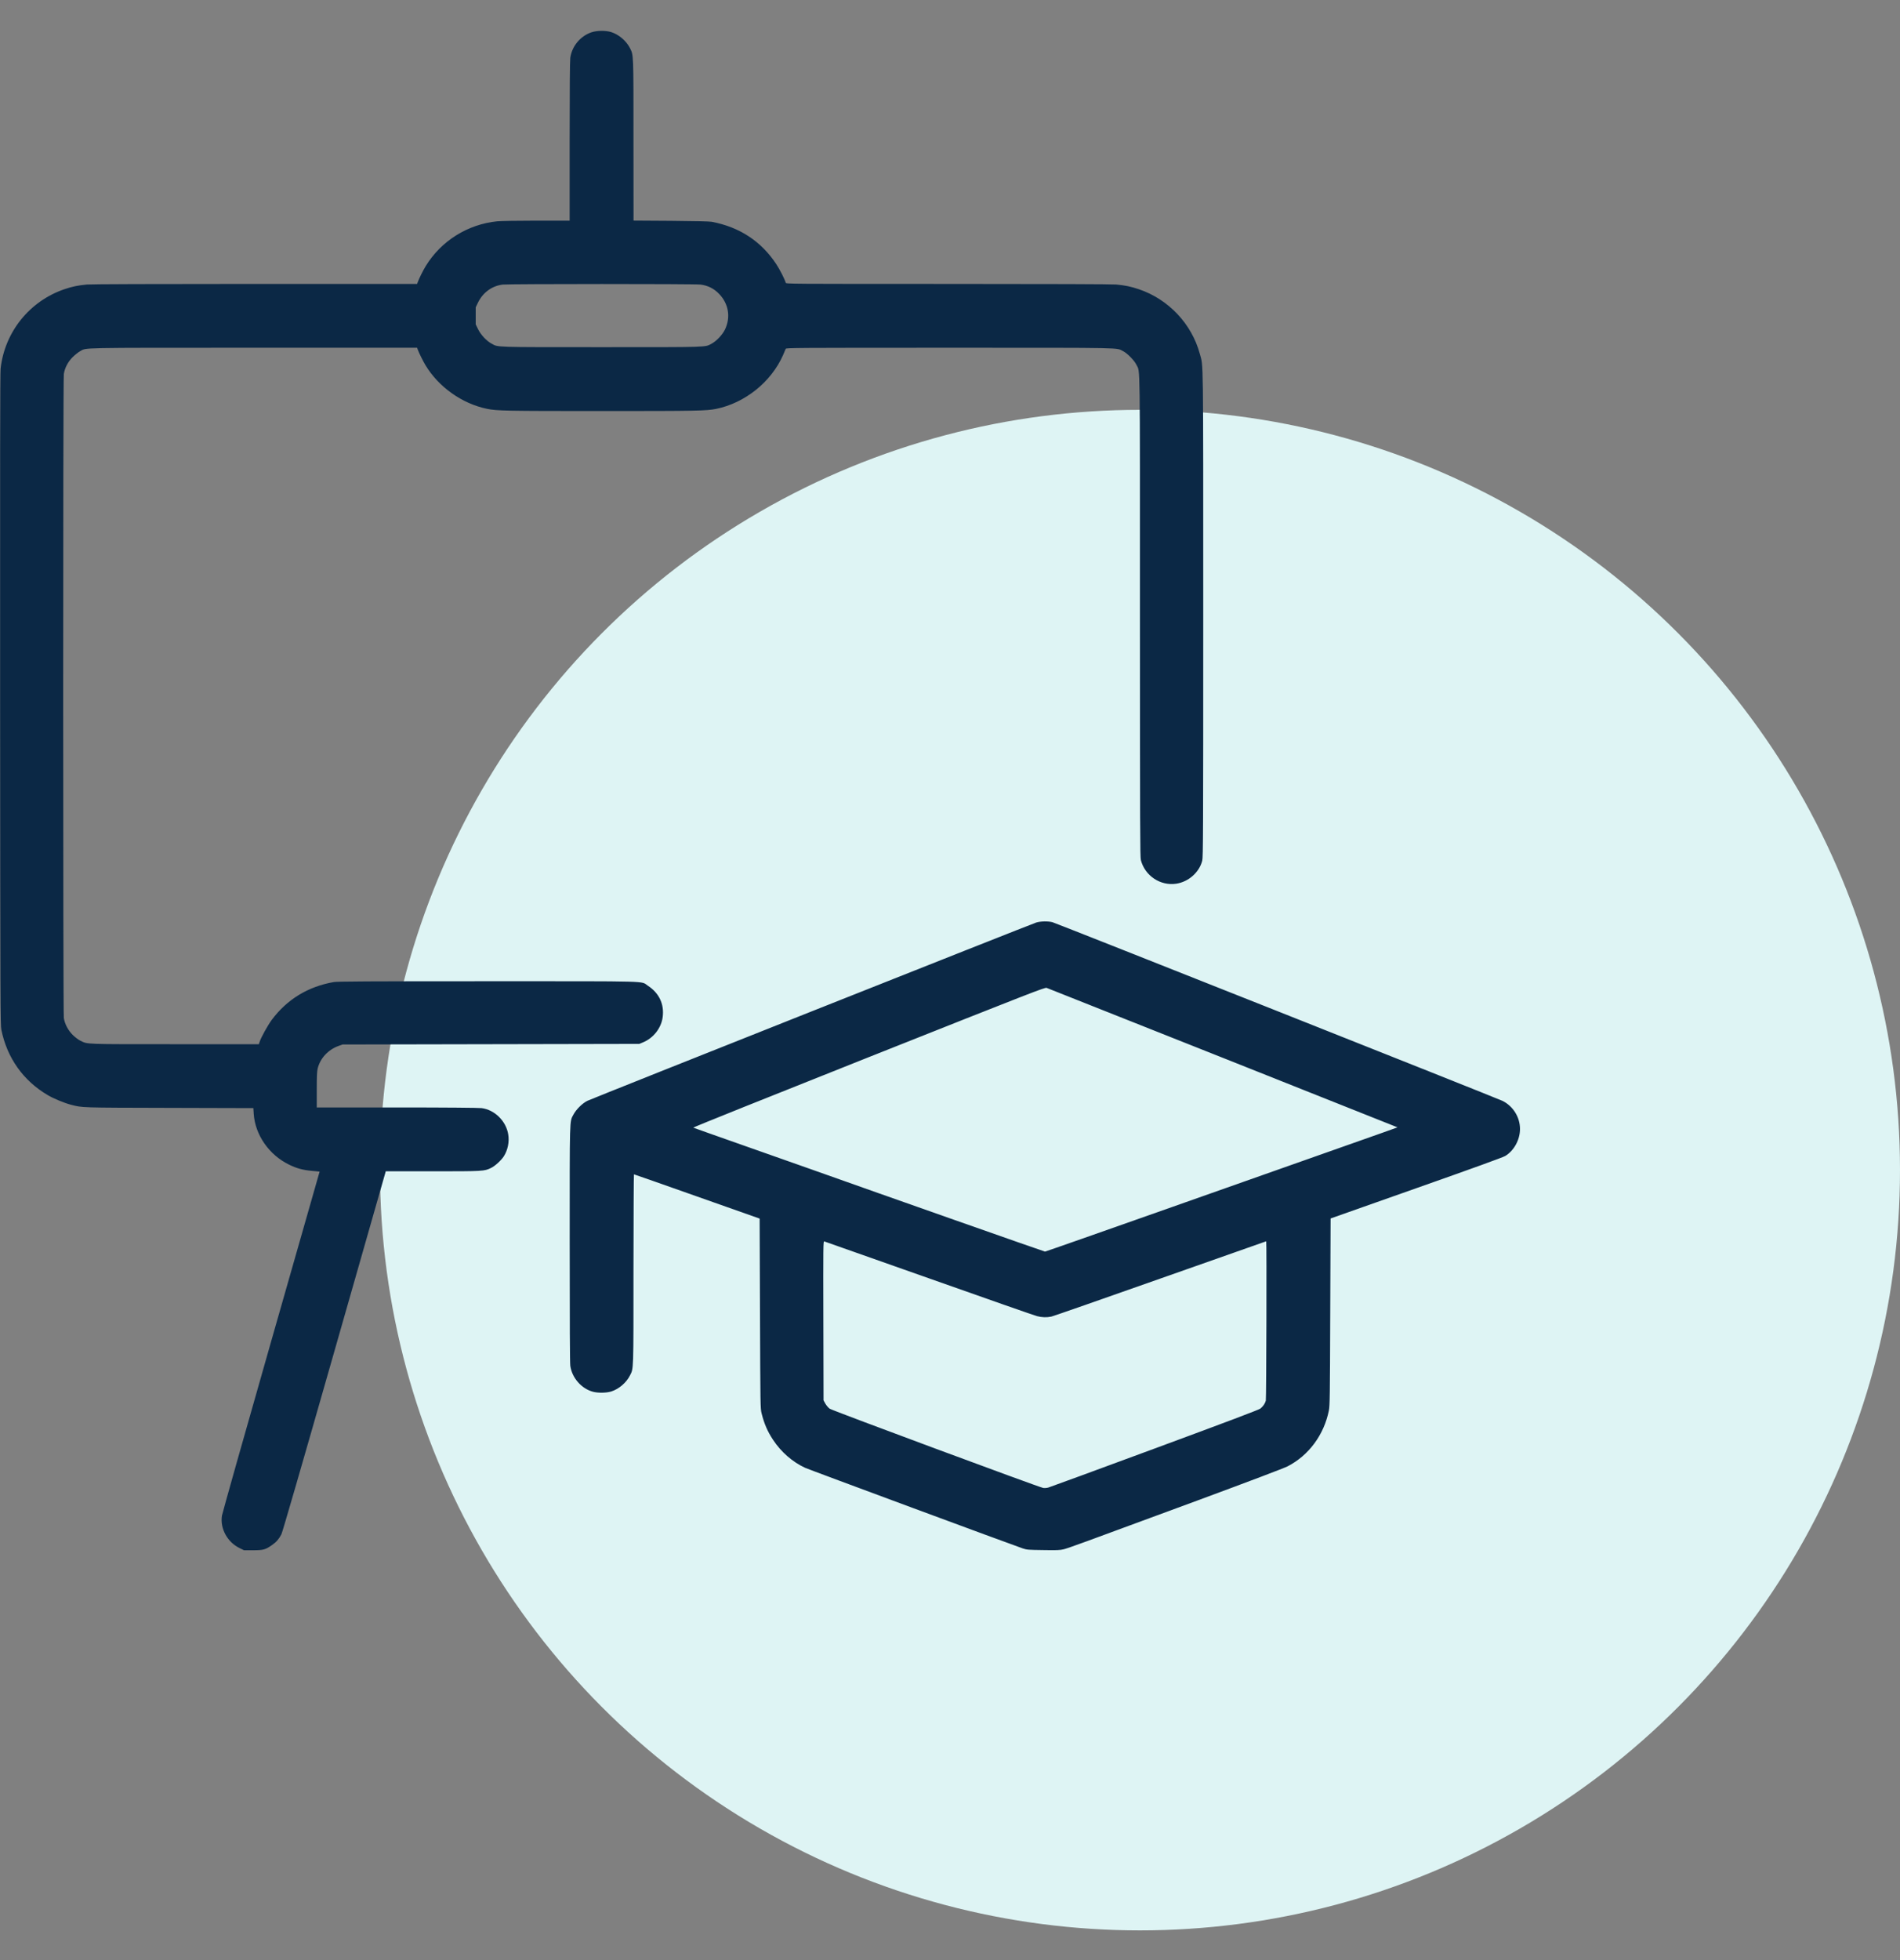
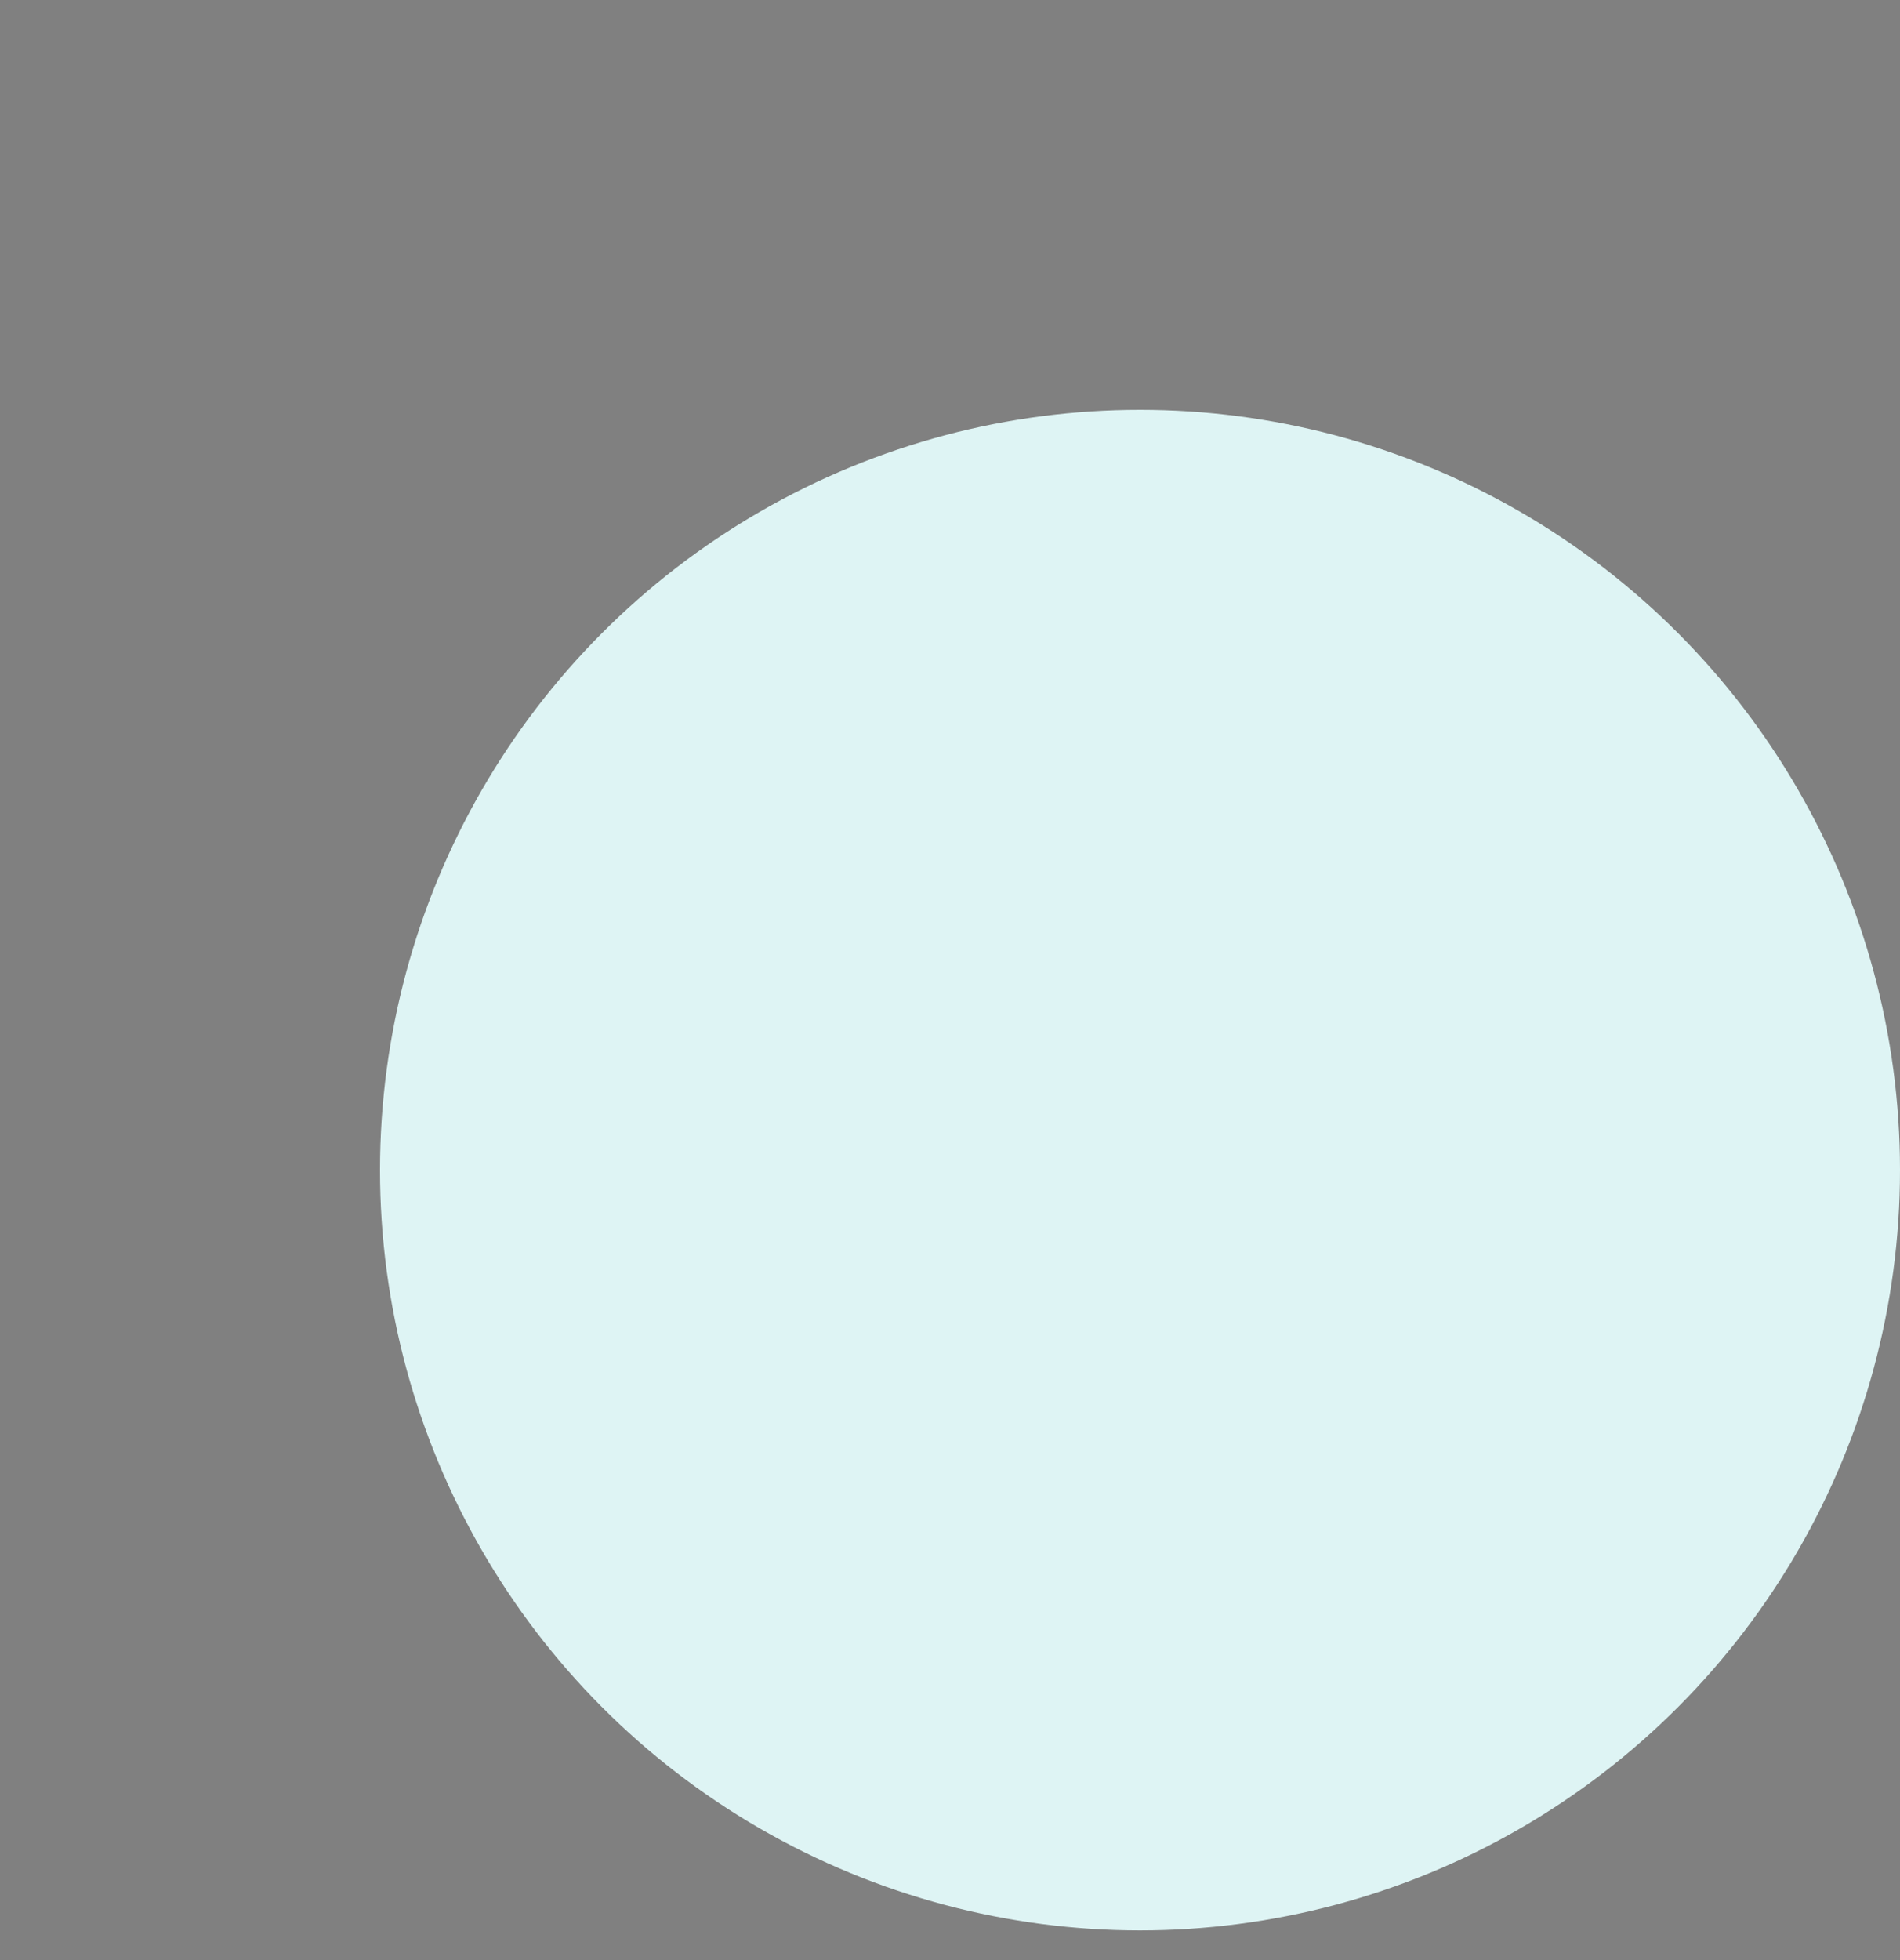
<svg xmlns="http://www.w3.org/2000/svg" width="32" height="33" viewBox="0 0 32 33" fill="none">
  <rect x="0" y="0" width="32" height="33" fill="#808080" stroke="none" />
  <g clip-path="url(#clip0_1404_1531)">
    <circle cx="19.2" cy="19.7" r="12.8" fill="#DEF4F4" />
    <g clip-path="url(#clip1_1404_1531)">
-       <path fill-rule="evenodd" clip-rule="evenodd" d="M9.961 0.544C9.773 0.608 9.632 0.779 9.605 0.974C9.598 1.028 9.594 1.496 9.594 2.385V3.715H9.037C8.724 3.715 8.434 3.72 8.374 3.726C7.876 3.776 7.429 4.056 7.17 4.48C7.125 4.553 7.061 4.682 7.035 4.752L7.025 4.78L4.303 4.78C2.564 4.78 1.54 4.784 1.465 4.79C1.315 4.804 1.218 4.824 1.085 4.869C0.496 5.07 0.078 5.591 0.01 6.208C0.002 6.282 -0 7.853 0.002 11.779C0.005 17.002 0.006 17.251 0.023 17.338C0.119 17.81 0.391 18.194 0.802 18.436C0.9 18.495 1.087 18.572 1.198 18.6C1.395 18.65 1.337 18.648 2.847 18.652L4.267 18.656L4.273 18.75C4.296 19.106 4.531 19.444 4.869 19.608C4.998 19.671 5.096 19.698 5.256 19.713L5.383 19.725L4.566 22.586C4.116 24.16 3.744 25.479 3.738 25.518C3.704 25.735 3.83 25.965 4.036 26.064L4.11 26.1H4.262C4.436 26.1 4.471 26.09 4.583 26.011C4.654 25.962 4.696 25.913 4.739 25.832C4.757 25.797 5.073 24.707 5.632 22.749L6.497 19.72L7.285 19.72C8.141 19.72 8.157 19.719 8.271 19.663C8.339 19.63 8.44 19.537 8.485 19.468C8.552 19.363 8.58 19.226 8.56 19.101C8.525 18.875 8.332 18.684 8.11 18.656C8.063 18.65 7.496 18.645 6.684 18.645L5.335 18.645L5.335 18.351C5.335 18.124 5.338 18.041 5.35 17.991C5.391 17.819 5.527 17.671 5.703 17.609L5.77 17.585L8.268 17.58L10.767 17.575L10.825 17.551C11.003 17.48 11.138 17.308 11.161 17.123C11.189 16.905 11.101 16.719 10.911 16.595C10.785 16.513 11.04 16.52 8.217 16.52C6.172 16.52 5.684 16.523 5.621 16.534C5.187 16.61 4.835 16.825 4.578 17.169C4.509 17.263 4.397 17.464 4.372 17.542L4.36 17.58H2.945C1.399 17.58 1.481 17.583 1.353 17.521C1.32 17.505 1.266 17.464 1.227 17.426C1.148 17.348 1.092 17.243 1.075 17.14C1.061 17.047 1.06 6.389 1.075 6.296C1.092 6.191 1.145 6.09 1.226 6.01C1.264 5.973 1.318 5.93 1.347 5.914C1.466 5.851 1.256 5.855 4.272 5.855H7.025L7.036 5.886C7.053 5.935 7.125 6.08 7.165 6.147C7.386 6.515 7.783 6.797 8.203 6.883C8.368 6.917 8.511 6.92 10.132 6.92C11.75 6.92 11.895 6.917 12.061 6.884C12.546 6.785 12.988 6.431 13.187 5.981C13.209 5.932 13.23 5.883 13.233 5.873C13.239 5.856 13.38 5.855 15.997 5.855C19.025 5.855 18.792 5.851 18.918 5.914C18.989 5.95 19.108 6.072 19.141 6.144C19.204 6.276 19.199 5.955 19.199 10.377C19.2 13.976 19.201 14.428 19.215 14.482C19.284 14.745 19.543 14.918 19.81 14.878C20.017 14.847 20.198 14.687 20.248 14.491C20.263 14.434 20.265 14.035 20.265 10.341C20.265 5.89 20.268 6.181 20.208 5.959C20.072 5.453 19.679 5.037 19.179 4.869C19.046 4.824 18.948 4.804 18.799 4.79C18.724 4.784 17.7 4.78 15.96 4.78C13.263 4.78 13.238 4.78 13.233 4.76C13.218 4.703 13.134 4.538 13.074 4.447C12.819 4.061 12.454 3.822 11.986 3.734C11.946 3.727 11.697 3.721 11.297 3.718L10.67 3.714L10.669 2.36C10.669 0.882 10.671 0.932 10.61 0.81C10.547 0.687 10.423 0.581 10.293 0.54C10.198 0.511 10.053 0.513 9.961 0.544ZM8.468 4.791C8.286 4.812 8.131 4.926 8.049 5.097L8.012 5.174V5.318V5.461L8.052 5.543C8.098 5.637 8.194 5.74 8.28 5.786C8.396 5.848 8.294 5.845 10.132 5.845C11.97 5.845 11.868 5.848 11.985 5.786C12.068 5.742 12.169 5.634 12.211 5.546C12.308 5.342 12.272 5.118 12.116 4.953C12.028 4.859 11.922 4.806 11.798 4.791C11.697 4.778 8.571 4.779 8.468 4.791ZM17.454 15.531C17.371 15.556 9.976 18.492 9.891 18.534C9.807 18.576 9.703 18.679 9.658 18.765C9.591 18.891 9.595 18.771 9.595 20.941C9.595 22.287 9.598 22.939 9.605 22.994C9.633 23.198 9.794 23.381 9.989 23.432C10.075 23.454 10.212 23.452 10.294 23.427C10.422 23.387 10.548 23.28 10.61 23.157C10.672 23.035 10.669 23.108 10.669 21.366C10.67 20.489 10.673 19.771 10.677 19.771C10.682 19.771 11.16 19.939 11.74 20.144L12.794 20.516L12.8 22.112C12.806 23.696 12.806 23.709 12.827 23.796C12.871 23.971 12.926 24.099 13.02 24.241C13.155 24.446 13.348 24.614 13.56 24.712C13.63 24.744 17.074 26.019 17.228 26.07C17.294 26.092 17.322 26.094 17.57 26.097C17.799 26.101 17.852 26.099 17.913 26.084C17.993 26.064 18.113 26.021 20.171 25.261C21.071 24.928 21.623 24.719 21.686 24.687C22.043 24.503 22.299 24.156 22.381 23.747C22.397 23.665 22.399 23.522 22.404 22.086L22.41 20.514L23.852 20.005C24.786 19.676 25.314 19.485 25.351 19.462C25.498 19.374 25.6 19.189 25.6 19.008C25.6 18.809 25.484 18.623 25.305 18.534C25.231 18.496 17.784 15.541 17.725 15.526C17.651 15.507 17.529 15.509 17.454 15.531ZM14.63 17.799C12.976 18.456 11.669 18.98 11.676 18.985C11.683 18.988 12.09 19.133 12.58 19.305C13.069 19.478 13.553 19.649 13.655 19.684C14.895 20.125 17.588 21.072 17.6 21.072C17.608 21.072 18.567 20.736 19.73 20.325C20.894 19.914 22.226 19.444 22.691 19.28C23.155 19.117 23.535 18.982 23.537 18.98C23.538 18.979 17.989 16.773 17.628 16.632C17.599 16.621 17.412 16.694 14.63 17.799ZM13.867 22.235L13.87 23.576L13.901 23.632C13.919 23.663 13.951 23.701 13.974 23.717C14.017 23.748 17.501 25.04 17.57 25.051C17.591 25.054 17.629 25.052 17.654 25.045C17.679 25.038 18.485 24.743 19.445 24.388C20.691 23.928 21.201 23.735 21.227 23.715C21.272 23.679 21.306 23.63 21.319 23.582C21.328 23.548 21.335 20.898 21.326 20.898C21.324 20.898 20.521 21.181 19.542 21.526C18.562 21.872 17.736 22.16 17.707 22.166C17.628 22.183 17.546 22.18 17.464 22.158C17.424 22.148 16.607 21.862 15.646 21.522C14.686 21.183 13.892 20.903 13.882 20.9C13.865 20.895 13.864 20.958 13.867 22.235Z" fill="#0B2845" />
-     </g>
+       </g>
  </g>
  <defs>
    <clipPath id="clip0_1404_1531">
      <rect width="32" height="32" fill="white" transform="translate(0 0.5)" />
    </clipPath>
    <clipPath id="clip1_1404_1531">
      <rect width="25.6" height="25.6" fill="white" transform="translate(0 0.5)" />
    </clipPath>
  </defs>
</svg>